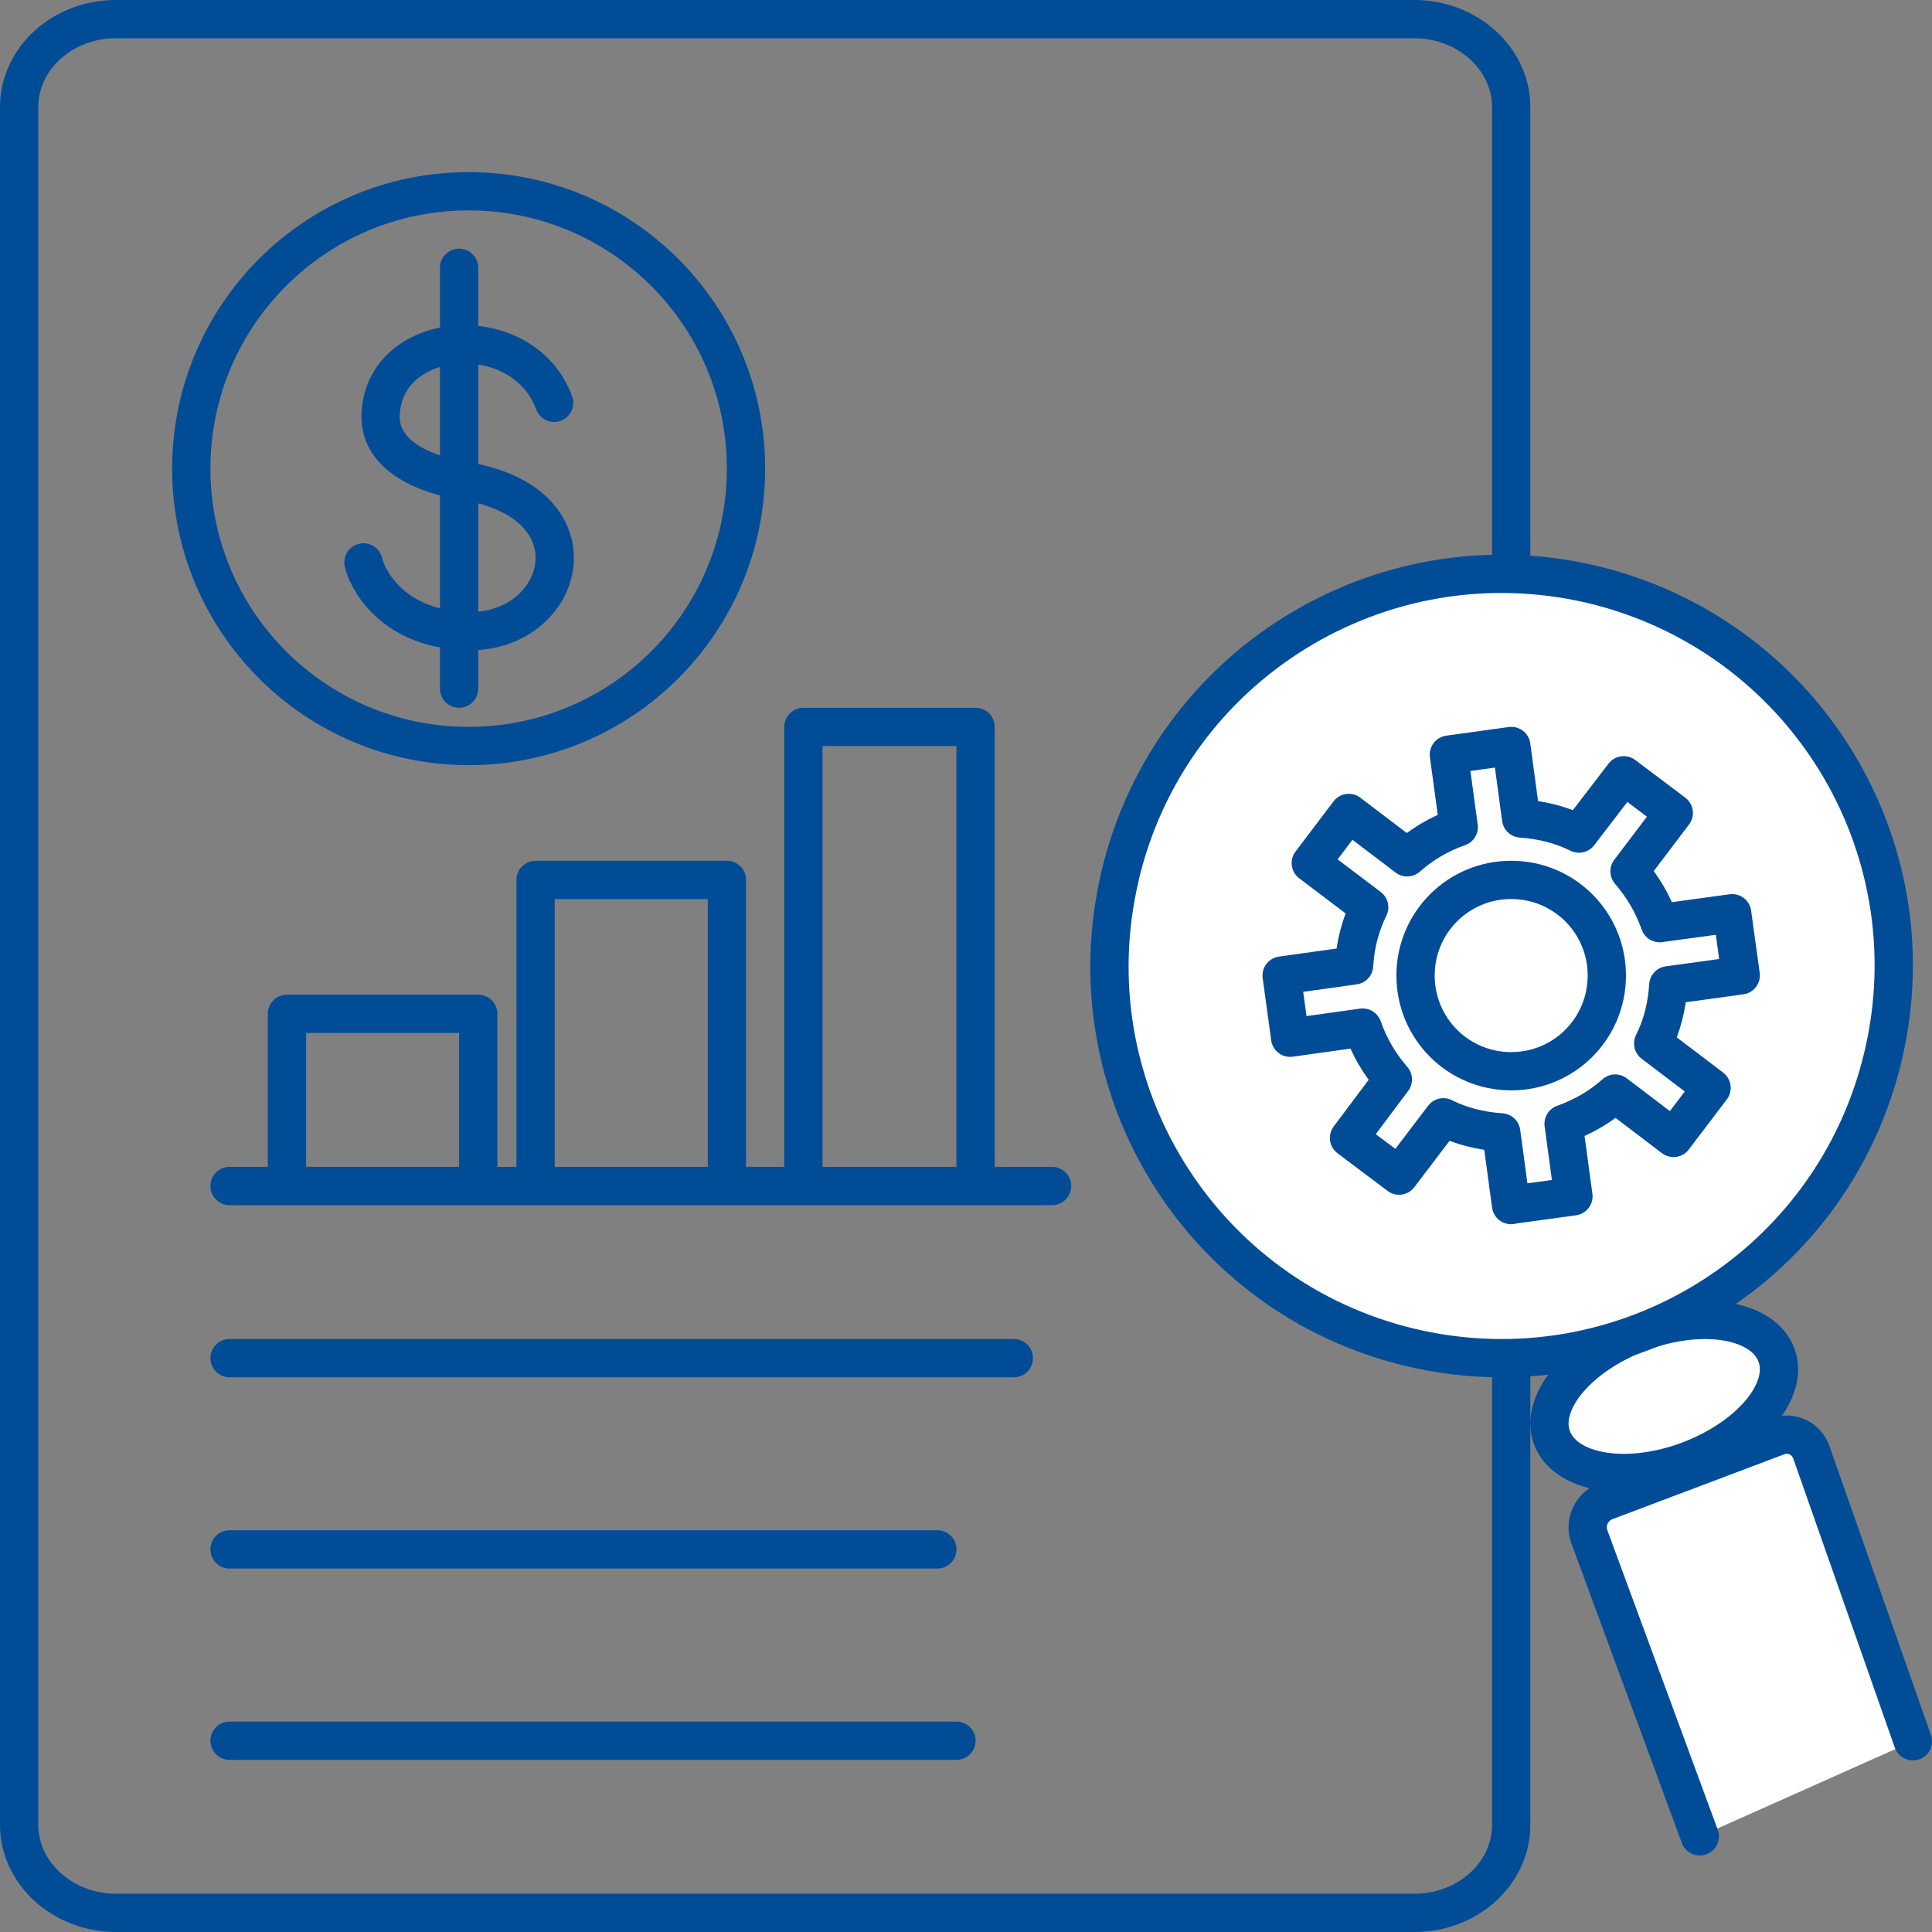
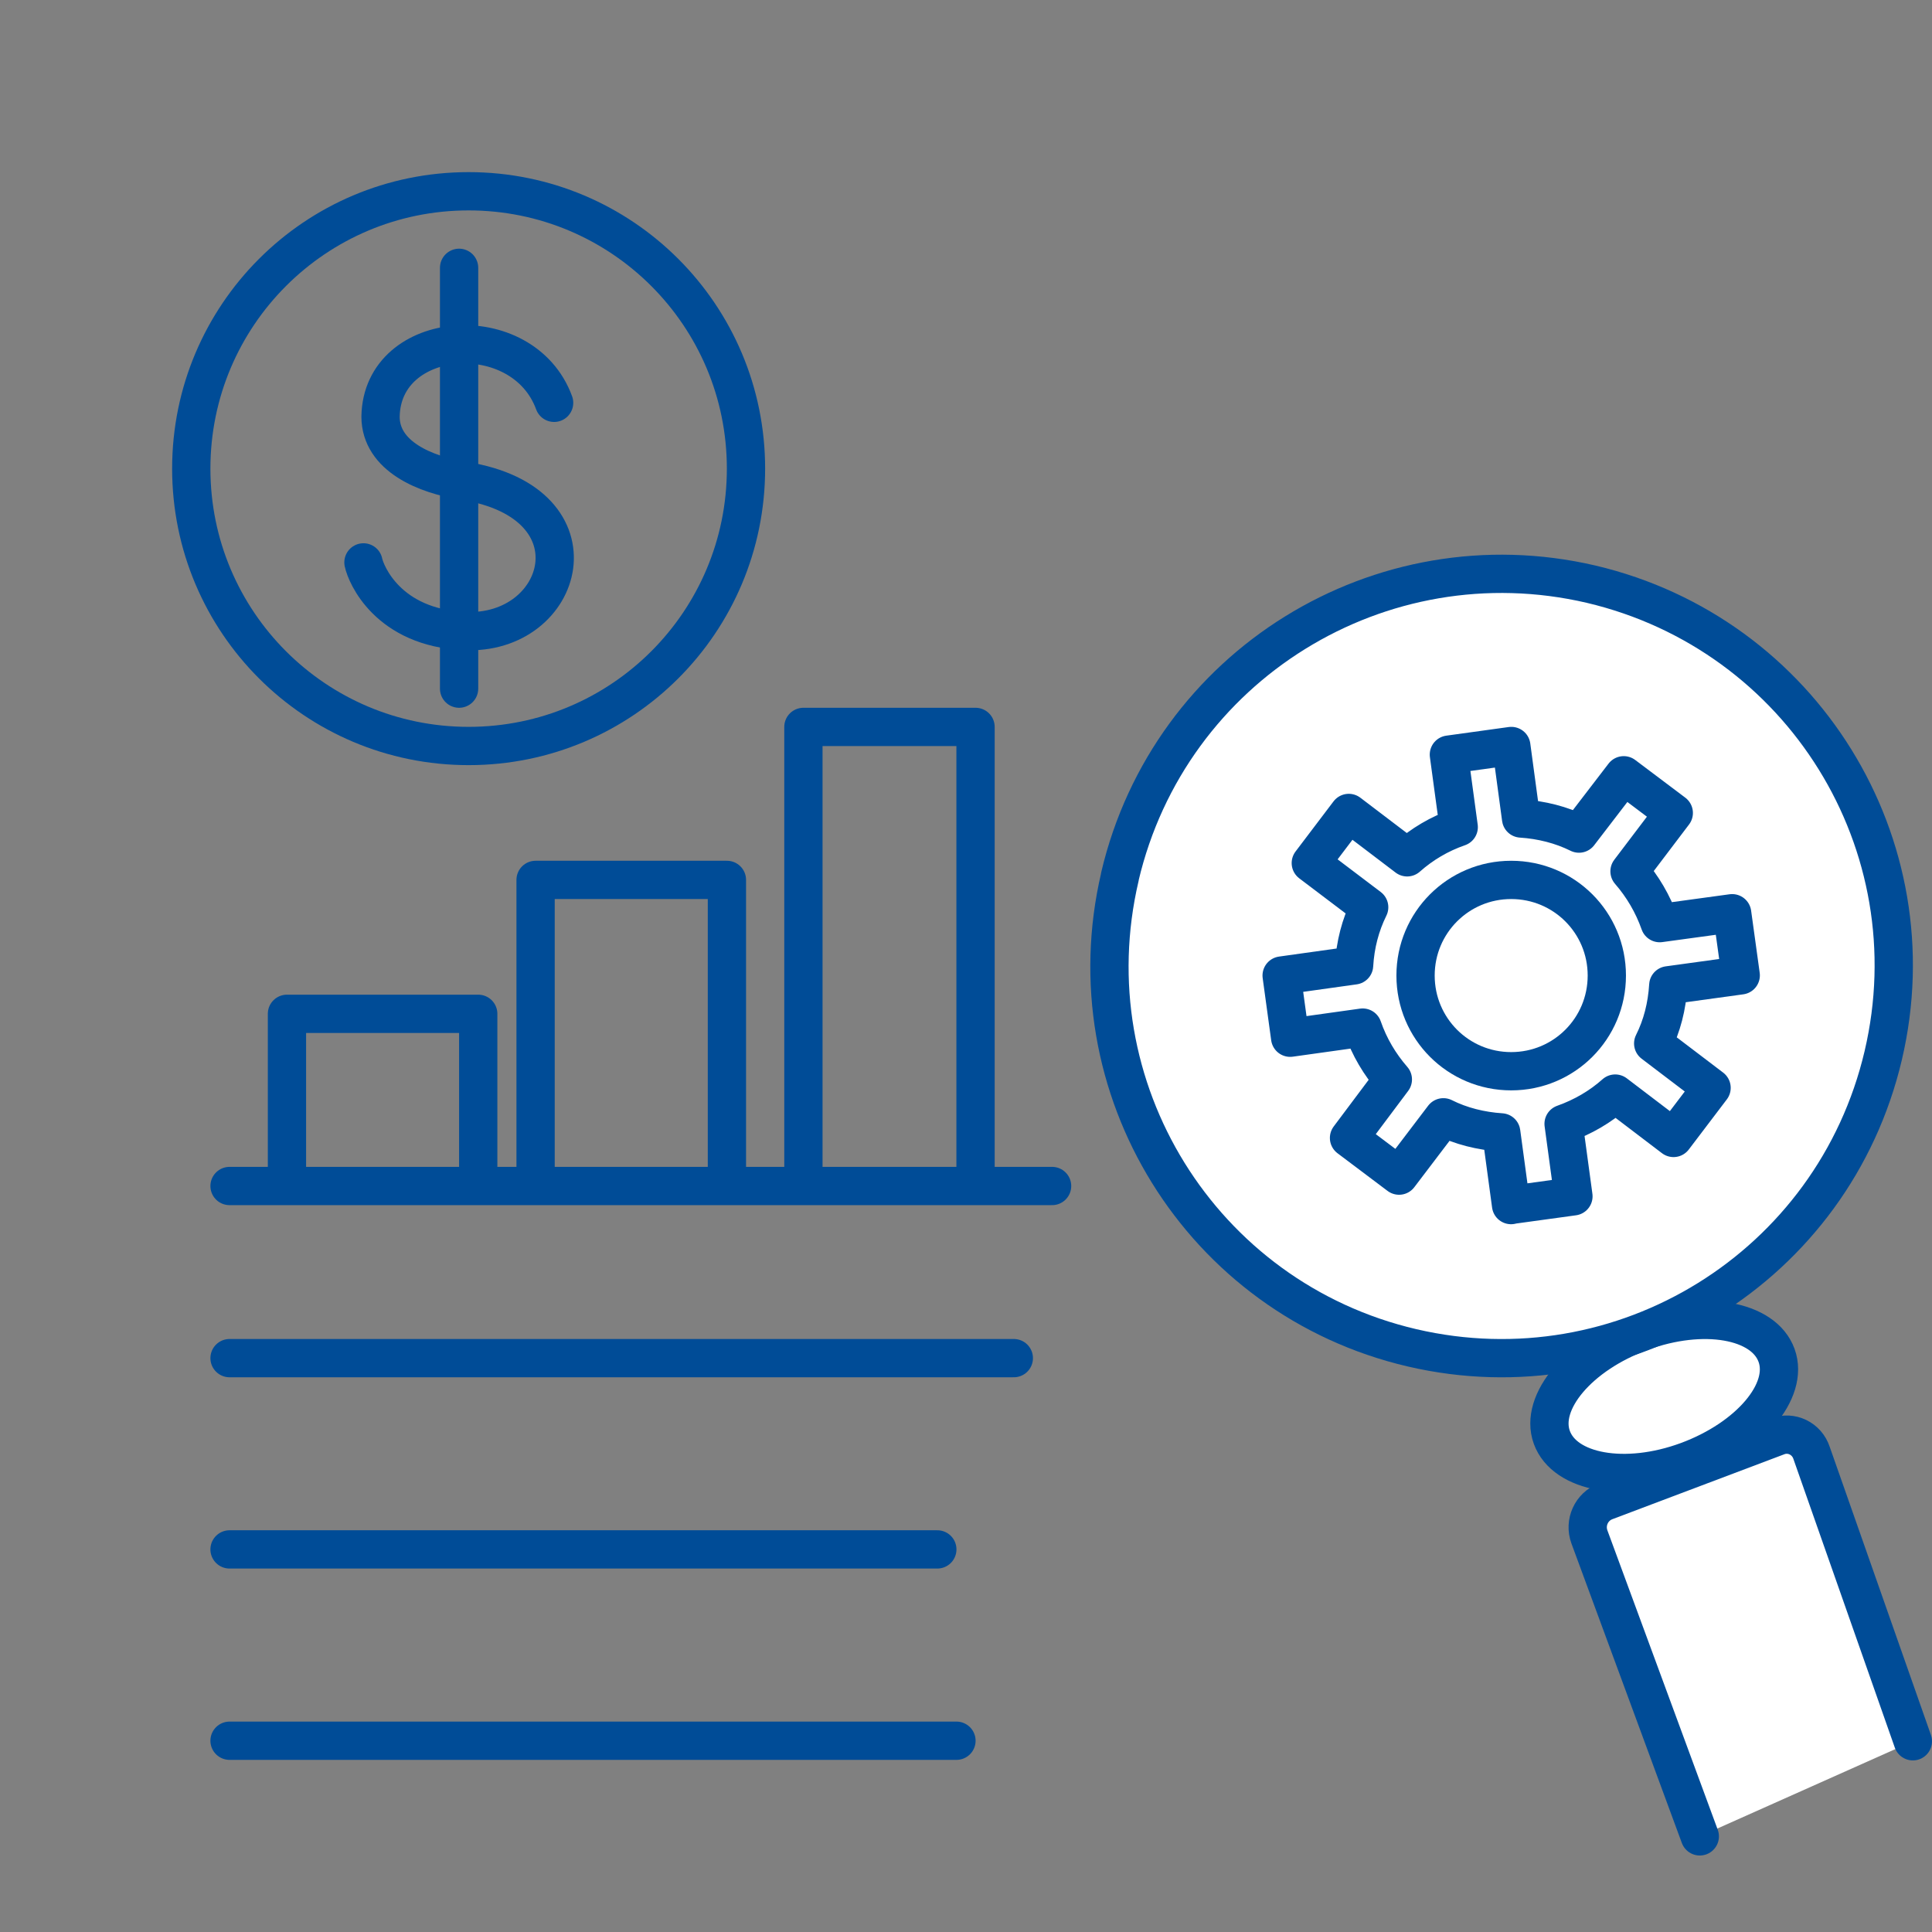
<svg xmlns="http://www.w3.org/2000/svg" width="32" height="32" xml:space="preserve" overflow="hidden">
  <rect width="100%" height="100%" fill="#808080" stroke="none" />
  <g transform="translate(-576 -108)">
-     <path d="M601.03 129.446 601.03 138.226C601.03 139.027 600.316 139.683 599.427 139.683L577.92 139.683C577.04 139.683 576.317 139.027 576.317 138.226L576.317 109.774C576.317 108.973 577.03 108.317 577.92 108.317L599.427 108.317C600.307 108.317 601.03 108.973 601.03 109.774L601.03 117.502" stroke="#004C97" stroke-width="0.634" stroke-linecap="round" stroke-linejoin="round" stroke-miterlimit="10" fill="none" fill-rule="evenodd" />
    <path d="M592.792 130.495 579.802 130.495" stroke="#004C97" stroke-width="0.634" stroke-linecap="round" stroke-linejoin="round" stroke-miterlimit="10" fill="none" fill-rule="evenodd" />
    <path d="M592.158 127.327 592.158 120.04 589.307 120.04 589.307 127.327" stroke="#004C97" stroke-width="0.634" stroke-linecap="round" stroke-linejoin="round" stroke-miterlimit="10" fill="none" fill-rule="evenodd" />
    <path d="M583.921 127.327 583.921 124.792 580.753 124.792 580.753 127.327" stroke="#004C97" stroke-width="0.634" stroke-linecap="round" stroke-linejoin="round" stroke-miterlimit="10" fill="none" fill-rule="evenodd" />
    <path d="M588.04 127.327 588.04 122.574 584.871 122.574 584.871 127.327" stroke="#004C97" stroke-width="0.634" stroke-linecap="round" stroke-linejoin="round" stroke-miterlimit="10" fill="none" fill-rule="evenodd" />
    <path d="M593.426 127.644 579.802 127.644" stroke="#004C97" stroke-width="0.634" stroke-linecap="round" stroke-linejoin="round" stroke-miterlimit="10" fill="none" fill-rule="evenodd" />
    <path d="M591.525 133.663 579.802 133.663" stroke="#004C97" stroke-width="0.634" stroke-linecap="round" stroke-linejoin="round" stroke-miterlimit="10" fill="none" fill-rule="evenodd" />
    <path d="M588.356 115.762C588.356 118.3 586.303 120.356 583.762 120.356 581.222 120.356 579.168 118.3 579.168 115.762 579.168 113.225 581.222 111.168 583.762 111.168 586.303 111.168 588.356 113.225 588.356 115.762L588.356 115.762Z" stroke="#004C97" stroke-width="0.634" stroke-linecap="round" stroke-linejoin="round" stroke-miterlimit="10" fill="none" fill-rule="evenodd" />
    <path d="M585.178 114.672C584.662 113.263 582.326 113.434 582.303 114.901 582.303 115.56 583.051 115.867 583.69 115.965 585.99 116.333 585.36 118.535 583.69 118.452 582.426 118.395 582.061 117.514 582.02 117.315" stroke="#004C97" stroke-width="0.634" stroke-linecap="round" stroke-linejoin="round" stroke-miterlimit="10" fill="none" fill-rule="evenodd" />
    <path d="M583.604 112.436 583.604 119.406" stroke="#004C97" stroke-width="0.634" stroke-linecap="round" stroke-linejoin="round" stroke-miterlimit="10" fill="none" fill-rule="evenodd" />
    <path d="M603.183 130.061C602.158 130.435 601.49 131.221 601.703 131.807 601.916 132.396 602.921 132.577 603.946 132.2 604.97 131.823 605.639 131.04 605.426 130.451 605.213 129.858 604.208 129.684 603.183 130.061L603.183 130.061Z" stroke="#004C97" stroke-width="0.634" stroke-linecap="round" stroke-linejoin="round" stroke-miterlimit="10" fill="#FFFFFF" fill-rule="evenodd" />
    <path d="M607.683 136.841 606.006 132.067C605.928 131.826 605.67 131.702 605.441 131.791L602.589 132.868C602.36 132.957 602.238 133.217 602.326 133.457L604.154 138.416" stroke="#004C97" stroke-width="0.634" stroke-linecap="round" stroke-linejoin="round" stroke-miterlimit="10" fill="#FFFFFF" fill-rule="evenodd" />
    <path d="M594.549 122.524C593.731 126.015 595.891 129.507 599.387 130.324 602.878 131.138 606.369 128.981 607.192 125.483 608.015 121.985 605.85 118.5 602.354 117.676 598.864 116.862 595.372 119.019 594.549 122.517L594.549 122.517Z" stroke="#004C97" stroke-width="0.634" stroke-linecap="round" stroke-linejoin="round" stroke-miterlimit="10" fill="#FFFFFF" fill-rule="evenodd" />
    <path d="M601.028 127.957 602.061 127.815 601.898 126.614C602.219 126.5 602.507 126.332 602.753 126.113L603.719 126.848 604.349 126.018 603.382 125.283C603.528 124.992 603.611 124.668 603.632 124.32L604.832 124.155 604.69 123.126 603.49 123.29C603.377 122.97 603.207 122.682 602.99 122.432L603.723 121.465 602.894 120.841 602.153 121.807C601.861 121.662 601.532 121.579 601.194 121.557L601.032 120.356 599.998 120.499 600.161 121.7C599.84 121.811 599.553 121.982 599.307 122.2L598.34 121.465 597.711 122.295 598.678 123.027C598.532 123.322 598.448 123.645 598.428 123.99L597.228 124.158 597.369 125.188 598.57 125.02C598.682 125.343 598.853 125.629 599.07 125.879L598.344 126.848 599.173 127.472 599.907 126.506C600.198 126.652 600.528 126.734 600.865 126.756L601.028 127.96 601.028 127.96Z" stroke="#004C97" stroke-width="0.634" stroke-linecap="round" stroke-linejoin="round" stroke-miterlimit="10" fill="none" fill-rule="evenodd" />
    <path d="M602.614 124.158C602.614 125.036 601.907 125.743 601.03 125.743 600.153 125.743 599.446 125.036 599.446 124.158 599.446 123.281 600.153 122.574 601.03 122.574 601.907 122.574 602.614 123.281 602.614 124.158L602.614 124.158Z" stroke="#004C97" stroke-width="0.634" stroke-linecap="round" stroke-linejoin="round" stroke-miterlimit="10" fill="none" fill-rule="evenodd" />
    <path d="M591.842 136.832 579.802 136.832" stroke="#004C97" stroke-width="0.634" stroke-linecap="round" stroke-linejoin="round" stroke-miterlimit="10" fill="none" fill-rule="evenodd" />
  </g>
</svg>